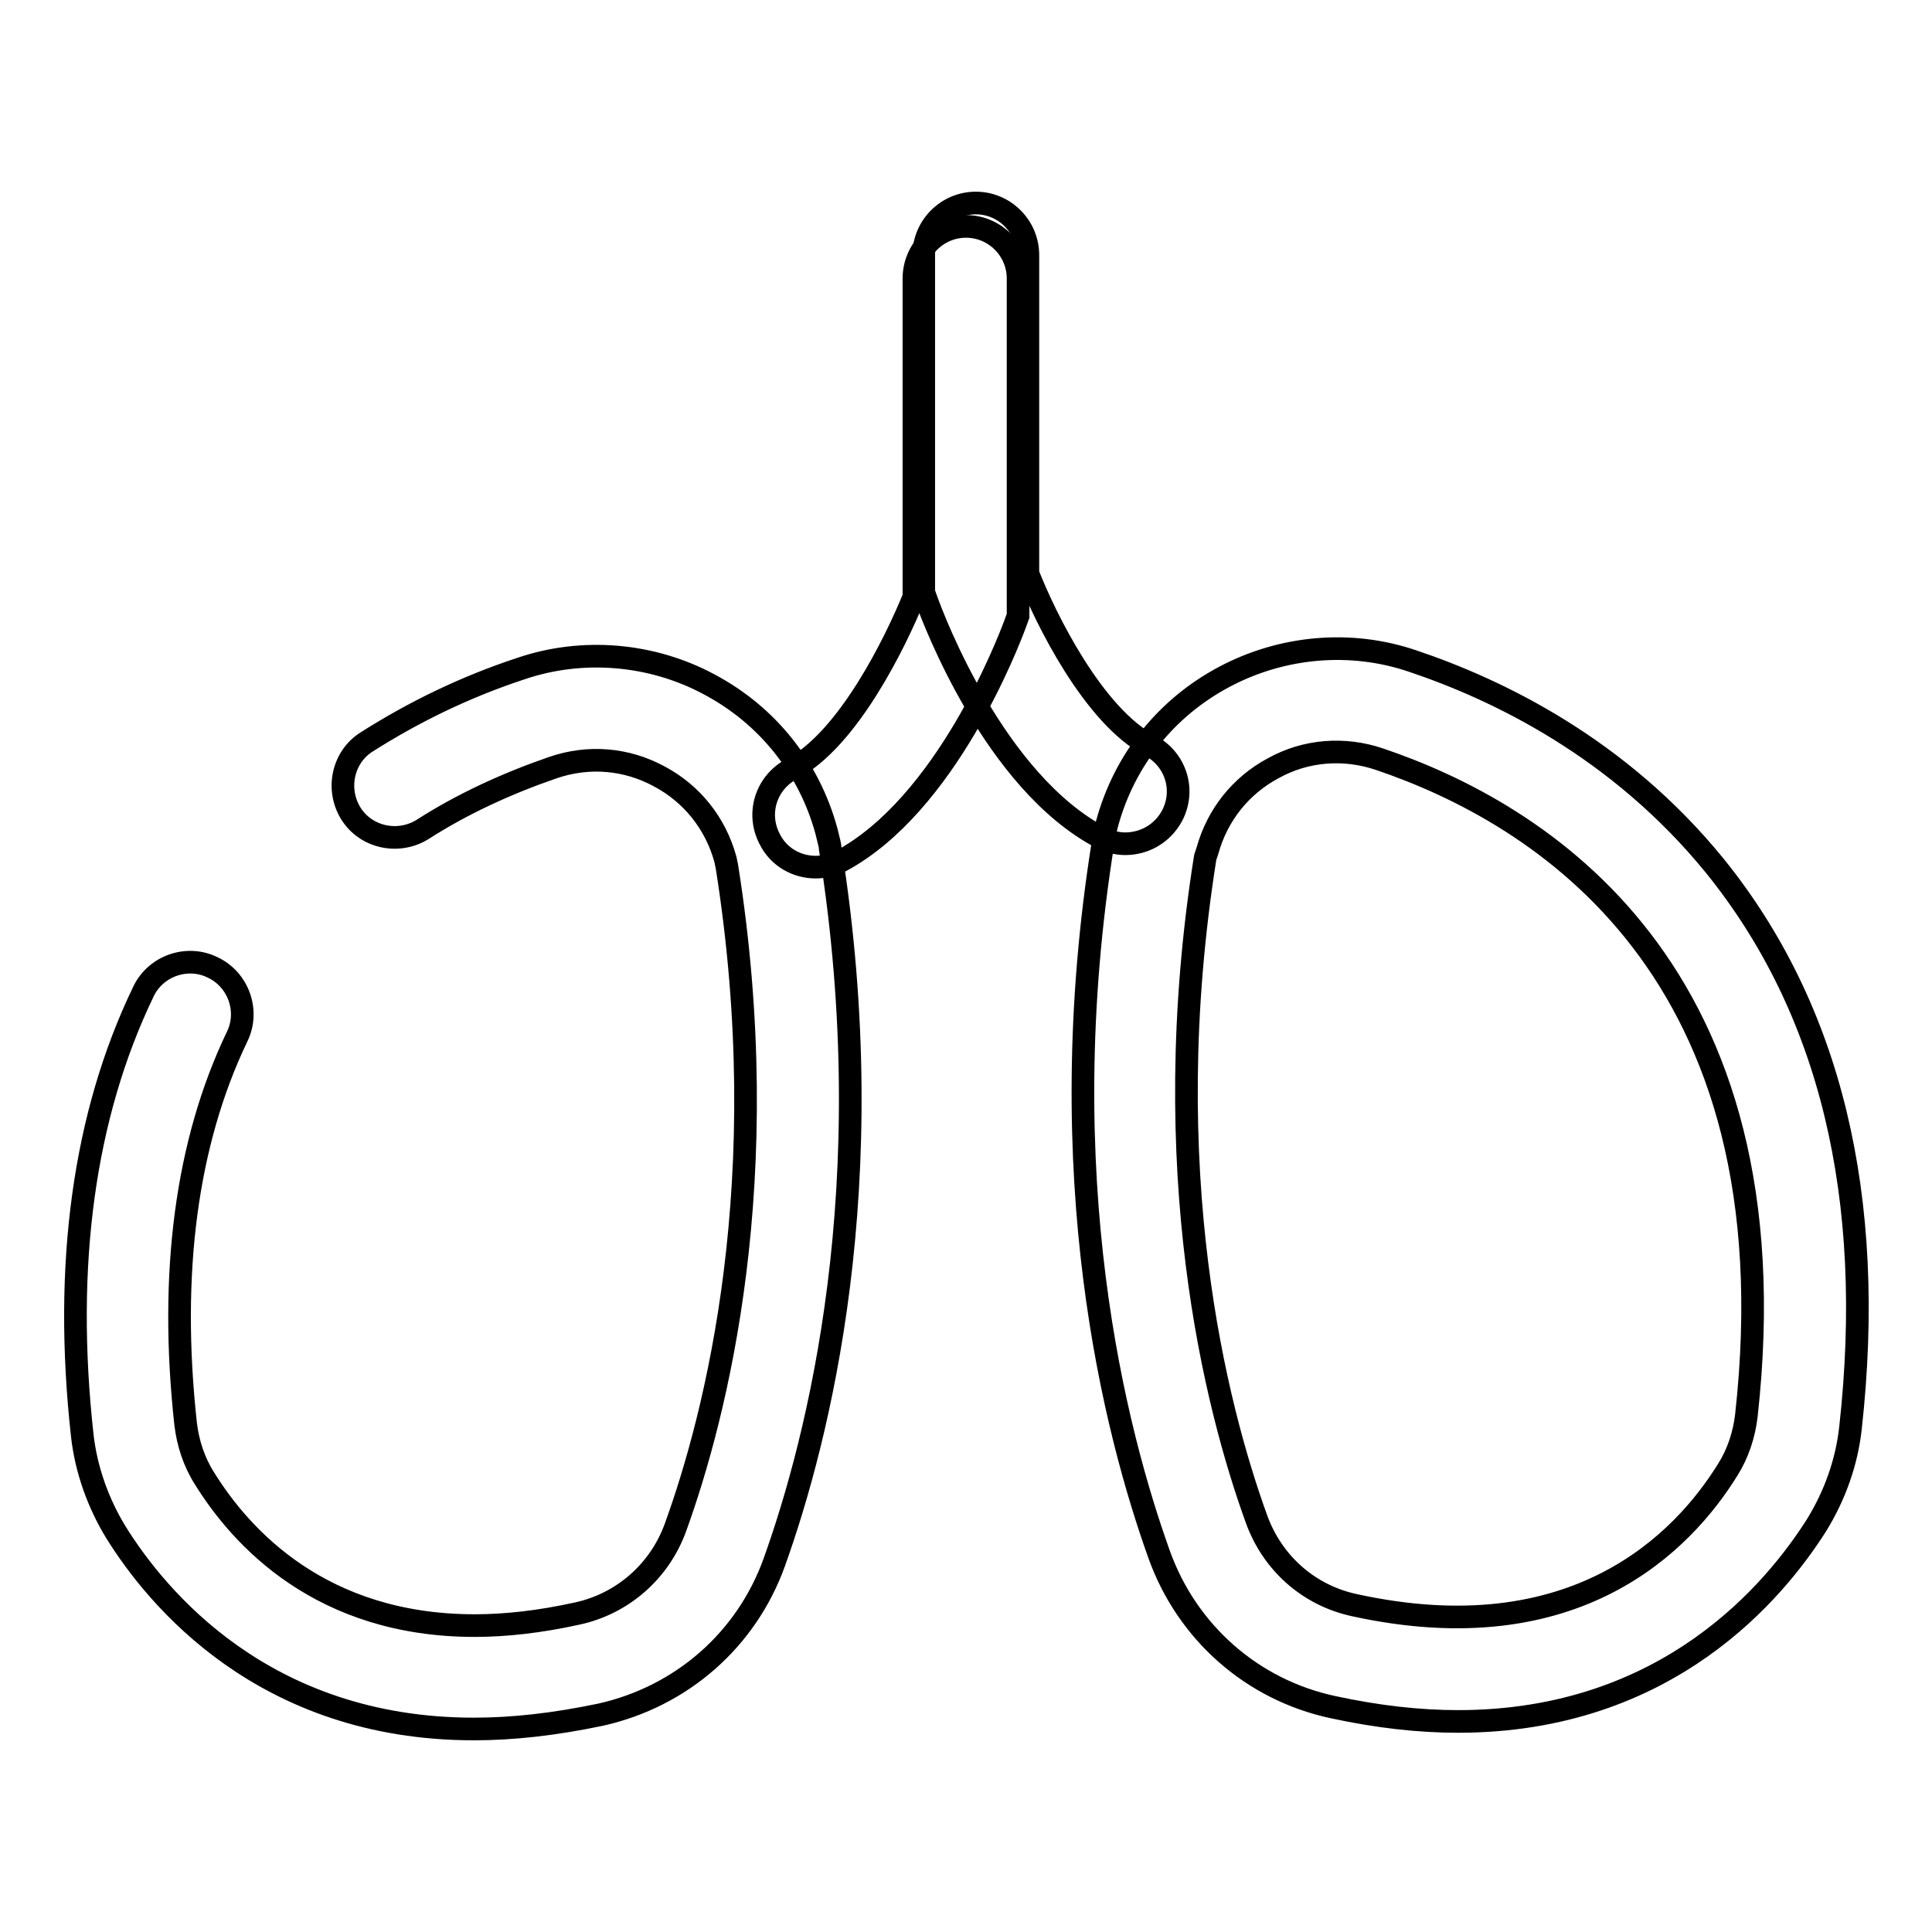
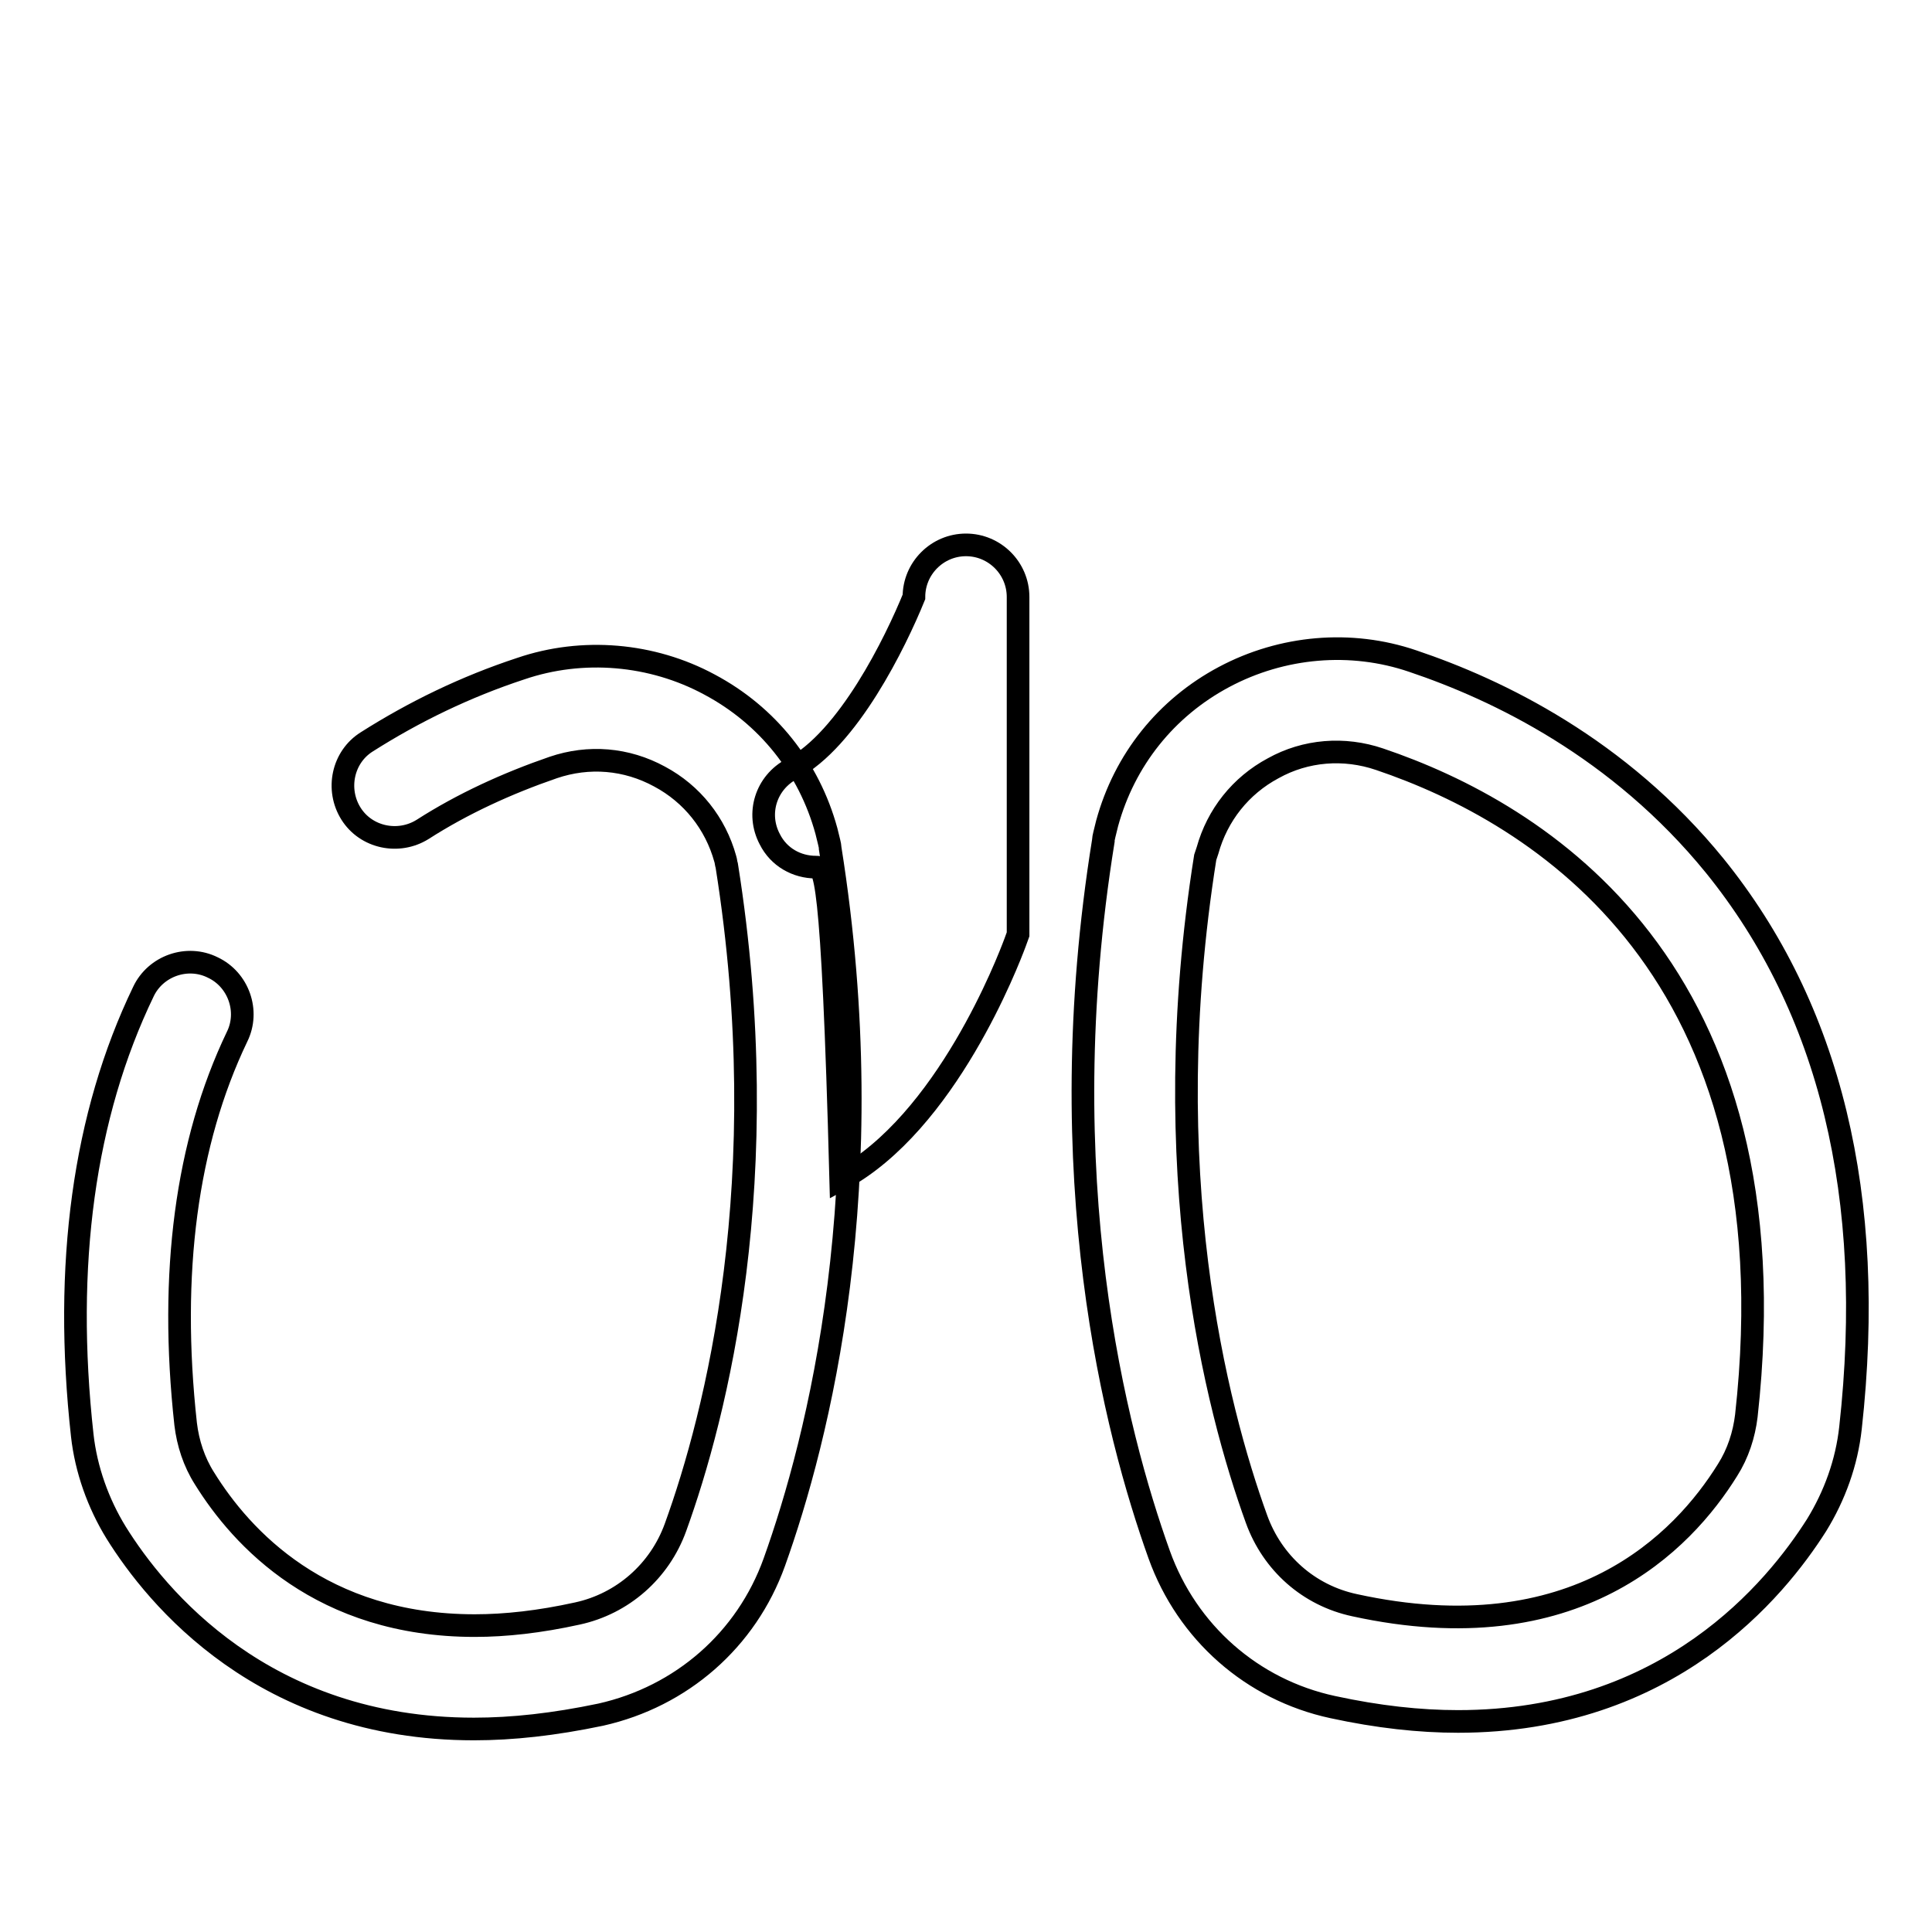
<svg xmlns="http://www.w3.org/2000/svg" version="1.1" x="0px" y="0px" viewBox="0 0 256 256" enable-background="new 0 0 256 256" xml:space="preserve">
  <g>
    <path stroke-width="3" fill-opacity="0" stroke="#000000" d="M62.8,229.1c-27.9,0-42.1-17.5-47.4-26c-2.4-3.9-4-8.4-4.5-12.9c-2.5-22.6,0.2-42.4,8.1-58.8 c1.6-3.4,5.8-4.9,9.2-3.2c3.4,1.6,4.9,5.8,3.2,9.2c-6.7,14-9,31.3-6.8,51.3c0.3,2.5,1.1,5,2.5,7.2c4.9,7.9,15.5,19.5,35.8,19.5 c4.1,0,8.6-0.5,13.6-1.6c6-1.3,10.9-5.6,13-11.4c5.4-14.9,13.4-46.2,6.8-87.7c-0.1-0.3-0.1-0.6-0.2-0.9c-1.3-4.7-4.4-8.6-8.7-10.9 c-4.4-2.4-9.4-2.8-14.1-1.2c-6.1,2.1-12,4.8-17.3,8.2c-3.2,2-7.5,1.1-9.5-2.1c-2-3.2-1.1-7.5,2.1-9.5c6.3-4,13.1-7.3,20.4-9.7 c8.2-2.8,17.4-2,25,2.1c7.7,4.1,13.2,11,15.5,19.4c0.3,1.2,0.5,2,0.5,2.2l0,0.1c7.1,44.6-1.6,78.4-7.4,94.6 c-3.7,10.3-12.3,17.8-23,20.2C73.4,228.5,67.9,229.1,62.8,229.1z M193.2,228.1c-5.1,0-10.6-0.6-16.6-1.9 c-10.7-2.3-19.3-9.9-23-20.2c-5.8-16.2-14.6-50-7.4-94.6l0-0.1c0-0.2,0.2-1,0.5-2.2c2.3-8.4,7.8-15.3,15.5-19.4 c7.7-4.1,16.8-4.9,25-2.1c11.3,3.8,27.3,11.5,40,27.1c15.3,18.9,21.4,43.9,18,74.5c-0.5,4.6-2.1,9-4.5,12.9 C235.3,210.6,221.1,228.1,193.2,228.1L193.2,228.1z M159.7,113.6c-6.6,41.5,1.4,72.8,6.8,87.7c2.1,5.8,6.9,10.1,13,11.4 c29.3,6.4,43.5-8.4,49.4-17.9c1.4-2.2,2.2-4.7,2.5-7.2c6.6-59.3-27.6-79.9-48.6-87c-4.7-1.6-9.8-1.2-14.1,1.2 c-4.3,2.3-7.4,6.2-8.7,10.9C159.9,113,159.8,113.3,159.7,113.6z" />
-     <path stroke-width="3" fill-opacity="0" stroke="#000000" d="M149.1,111.8c-1.1,0-2.2-0.3-3.2-0.8c-14.1-7.4-22.2-28.9-23.1-31.4l-0.4-1.1V33.8c0-3.8,3.1-6.9,6.9-6.9 c3.8,0,6.9,3.1,6.9,6.9V76c2.3,5.9,8.7,18.9,16.2,22.8c3.4,1.8,4.7,5.9,2.9,9.3C154,110.5,151.6,111.8,149.1,111.8L149.1,111.8z" />
-     <path stroke-width="3" fill-opacity="0" stroke="#000000" d="M108.1,114.9c-2.5,0-4.9-1.3-6.1-3.7c-1.8-3.4-0.5-7.5,2.9-9.3c7.5-3.9,13.8-16.9,16.2-22.8V36.9 c0-3.8,3.1-6.9,6.9-6.9s6.9,3.1,6.9,6.9v44.7l-0.4,1.1c-0.9,2.4-9.1,23.9-23.1,31.4C110.3,114.6,109.2,114.9,108.1,114.9 L108.1,114.9z" />
+     <path stroke-width="3" fill-opacity="0" stroke="#000000" d="M108.1,114.9c-2.5,0-4.9-1.3-6.1-3.7c-1.8-3.4-0.5-7.5,2.9-9.3c7.5-3.9,13.8-16.9,16.2-22.8c0-3.8,3.1-6.9,6.9-6.9s6.9,3.1,6.9,6.9v44.7l-0.4,1.1c-0.9,2.4-9.1,23.9-23.1,31.4C110.3,114.6,109.2,114.9,108.1,114.9 L108.1,114.9z" />
  </g>
</svg>